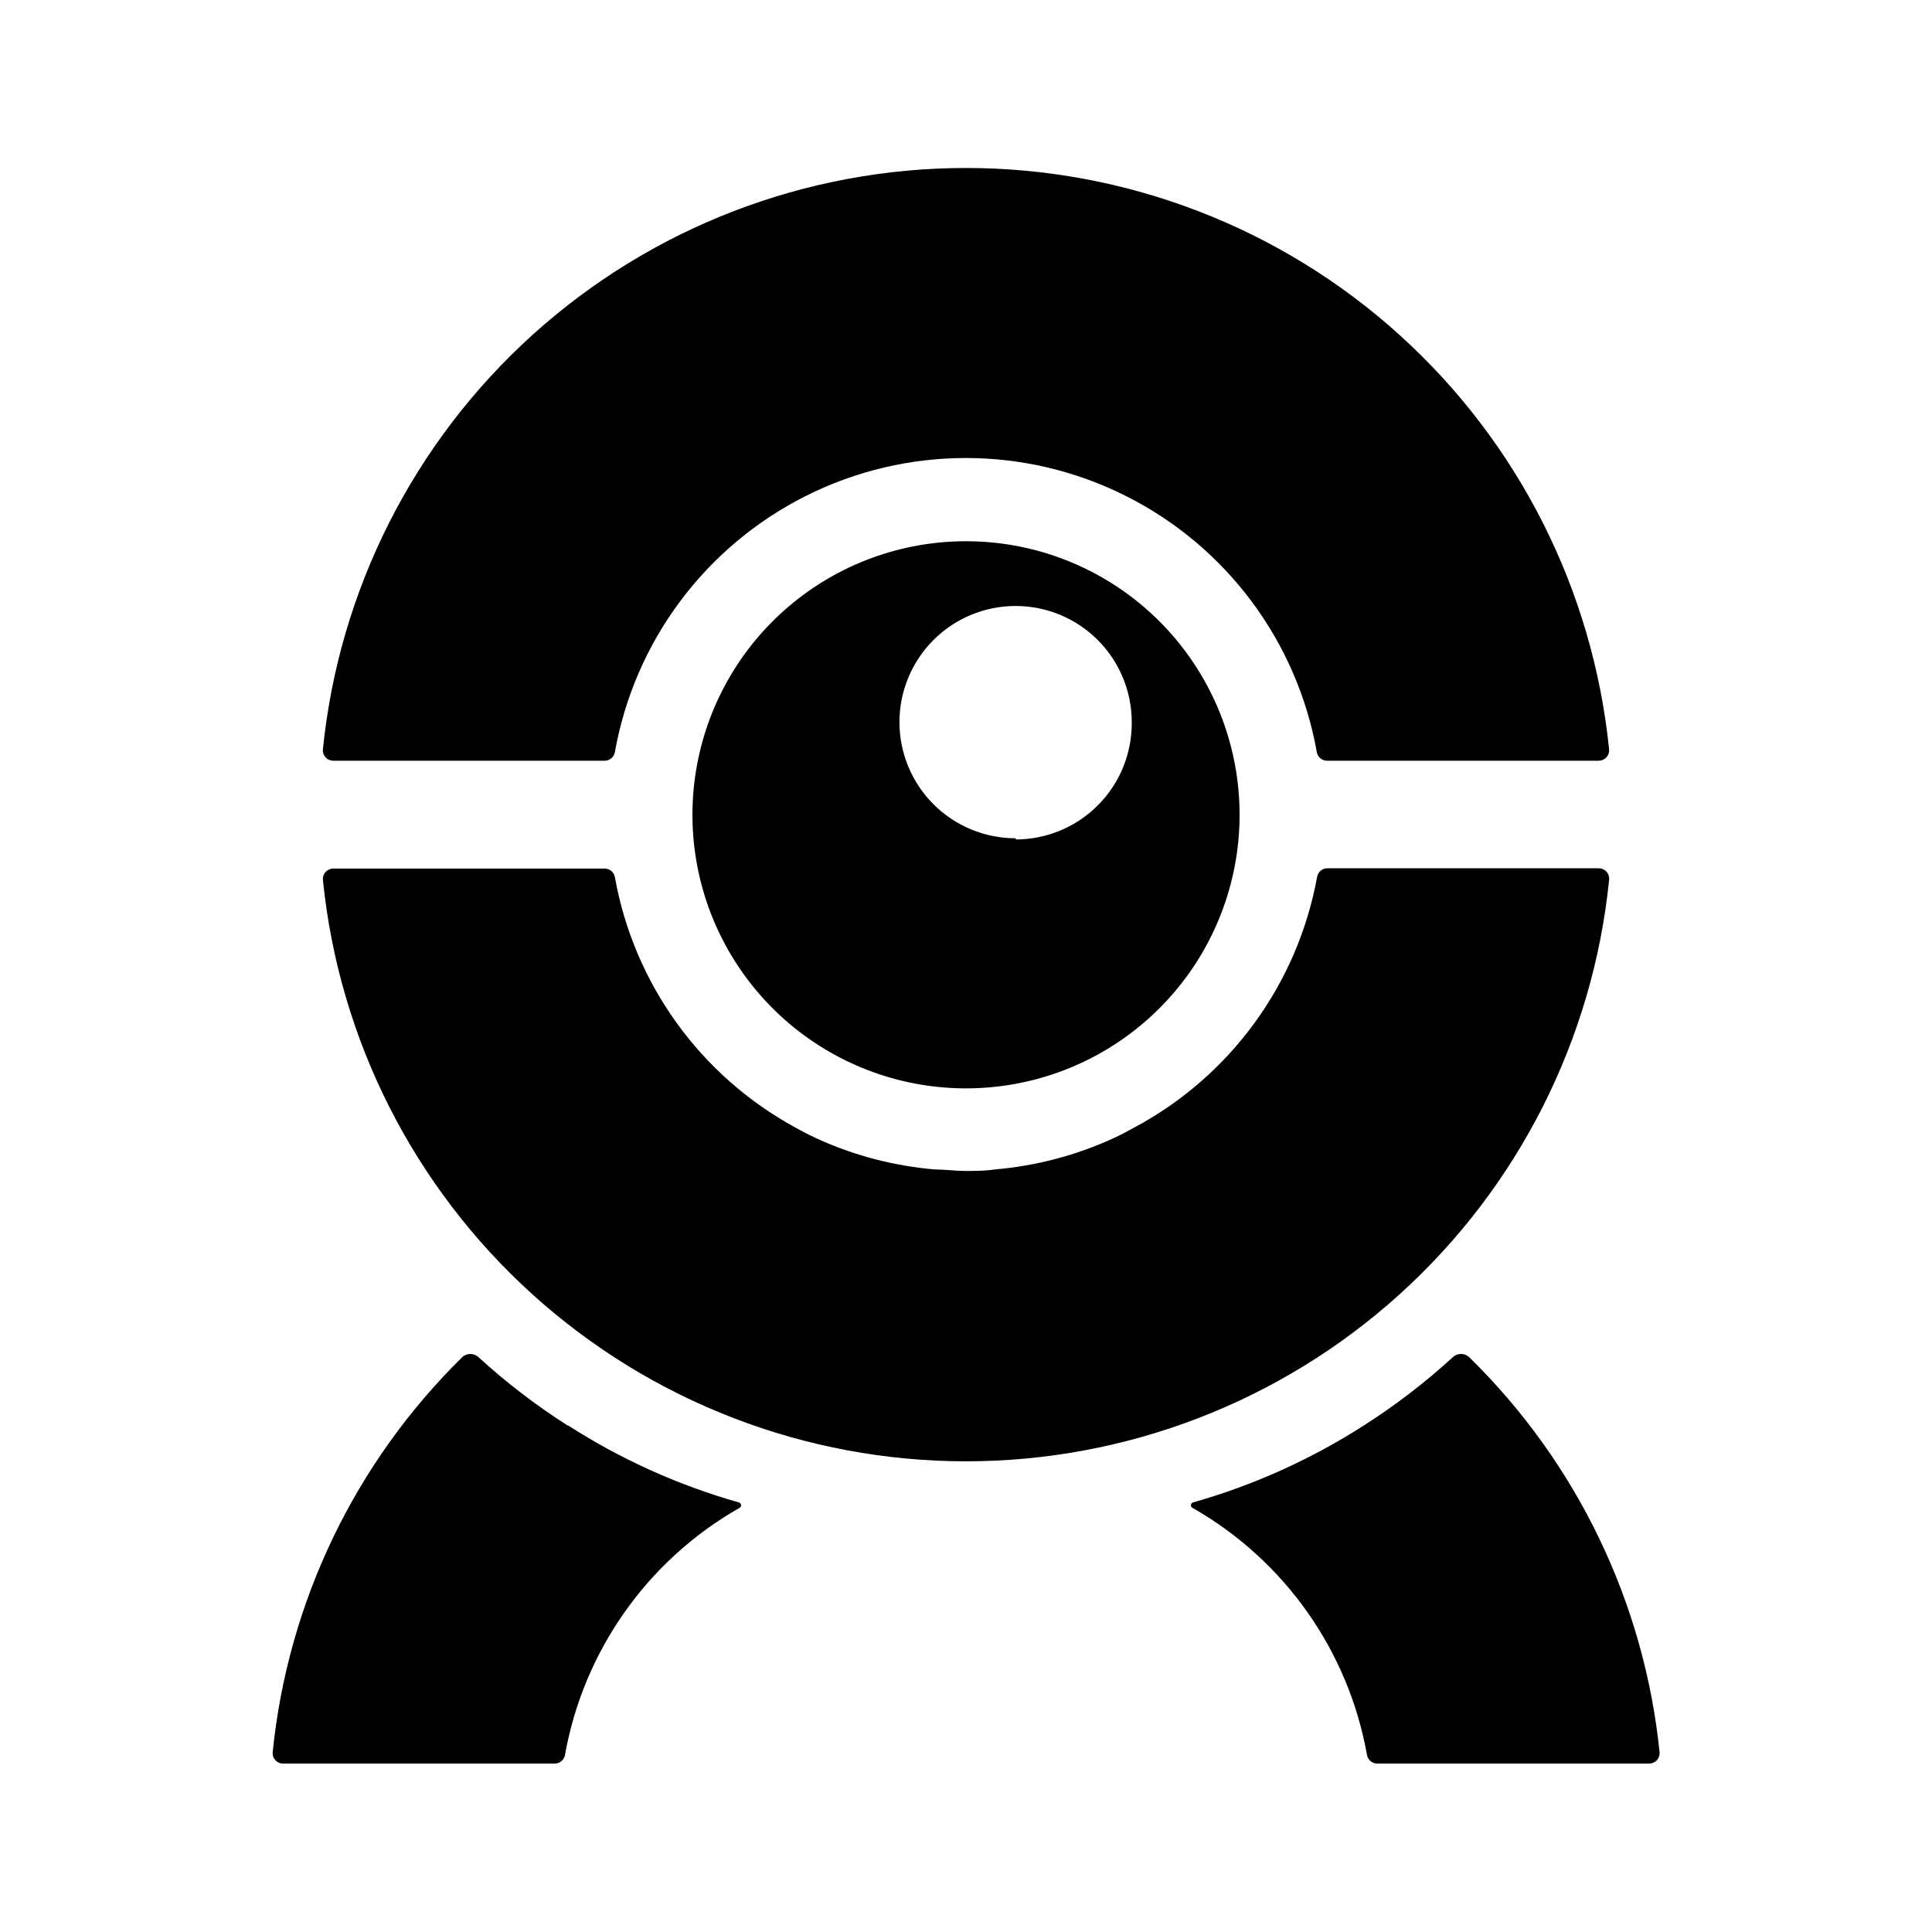
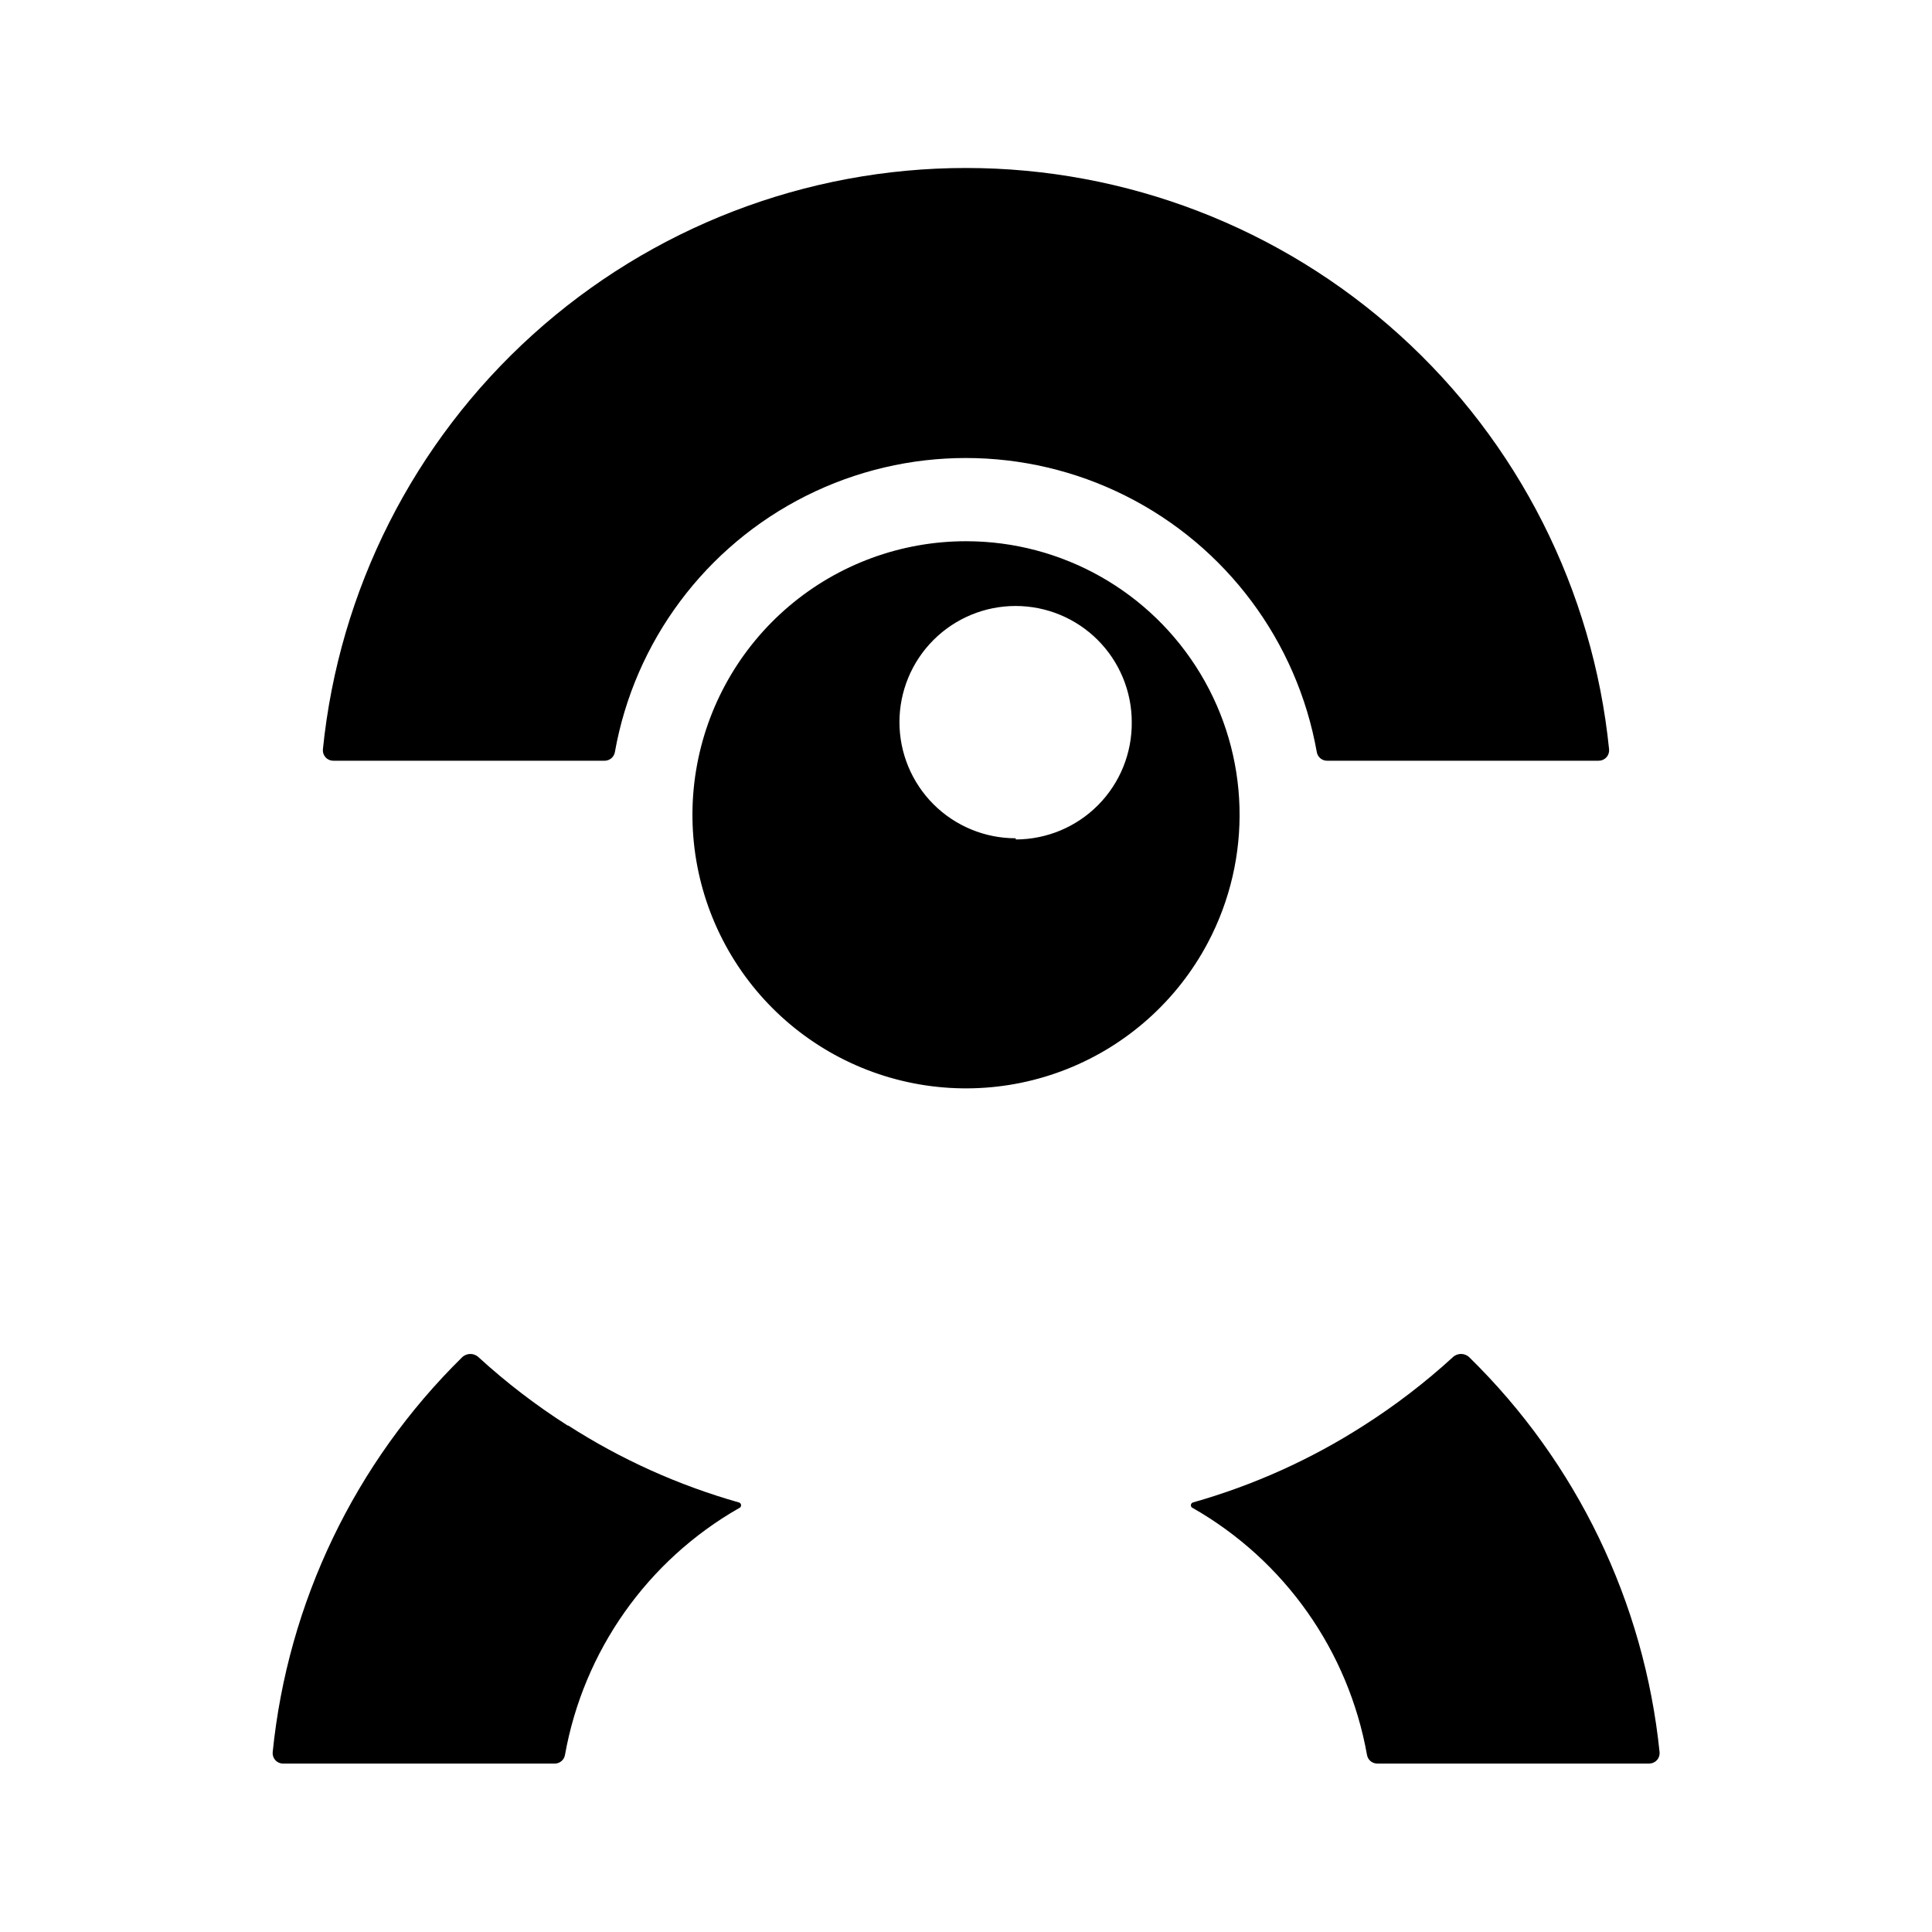
<svg xmlns="http://www.w3.org/2000/svg" fill="#000000" width="800px" height="800px" version="1.1" viewBox="144 144 512 512">
  <g>
    <path d="m294.43 521.78c-8.379-5.34-16.281-11.398-23.613-18.105-1.215-1.148-3.117-1.148-4.332 0-28.453 27.965-46.223 65.004-50.223 104.7-0.066 0.77 0.195 1.535 0.719 2.102 0.523 0.57 1.262 0.891 2.035 0.891h72.031c1.324-0.02 2.449-0.977 2.676-2.285 4.922-27.562 21.816-51.523 46.129-65.414 0.324-0.105 0.543-0.41 0.543-0.75 0-0.34-0.219-0.641-0.543-0.746-16.008-4.531-31.262-11.402-45.262-20.391z" />
    <path d="m533.35 503.67c-1.215-1.148-3.117-1.148-4.332 0-7.332 6.707-15.234 12.766-23.613 18.105-14.004 8.988-29.258 15.859-45.266 20.391-0.324 0.105-0.543 0.406-0.543 0.746 0 0.34 0.219 0.645 0.543 0.75 24.312 13.891 41.207 37.852 46.129 65.414 0.227 1.309 1.352 2.266 2.68 2.285h72.105c0.773 0 1.512-0.32 2.035-0.891 0.527-0.566 0.785-1.332 0.719-2.102-4.062-39.723-21.918-76.77-50.457-104.7z" />
    <path d="m304.27 345.6c1.328-0.016 2.449-0.977 2.68-2.281 5.215-29.363 23.992-54.539 50.648-67.91 26.656-13.375 58.062-13.375 84.719 0 26.656 13.371 45.43 38.547 50.648 67.91 0.227 1.305 1.352 2.266 2.676 2.281h72.027c0.773 0.004 1.512-0.316 2.039-0.887 0.523-0.57 0.781-1.332 0.719-2.102-4.266-42.238-24.059-81.391-55.551-109.86-31.488-28.473-72.43-44.234-114.88-44.234-42.453 0-83.395 15.762-114.88 44.234-31.488 28.469-51.285 67.621-55.547 109.86-0.066 0.77 0.191 1.531 0.719 2.102 0.523 0.57 1.262 0.891 2.035 0.887z" />
    <path d="m400 287.43c-17.199 0-33.836 6.113-46.941 17.25-13.105 11.133-21.824 26.566-24.602 43.535-2.781 16.973 0.562 34.379 9.434 49.109 8.871 14.734 22.691 25.836 38.988 31.32s34.016 5 49.988-1.375c15.973-6.371 29.16-18.215 37.211-33.41 11.898-22.473 11.156-49.539-1.961-71.324-13.117-21.789-36.688-35.109-62.117-35.105zm13.145 78.719c-8.164 0-15.992-3.242-21.766-9.016-5.769-5.769-9.016-13.602-9.016-21.762 0-8.164 3.246-15.992 9.016-21.766 5.773-5.773 13.602-9.016 21.766-9.016 8.164 0 15.992 3.242 21.766 9.016 5.769 5.773 9.016 13.602 9.016 21.766 0.082 8.203-3.113 16.102-8.875 21.938-5.766 5.84-13.621 9.133-21.828 9.156z" />
-     <path d="m570.43 377.17c-4.266 42.238-24.059 81.391-55.551 109.86-31.488 28.473-72.43 44.234-114.88 44.234-42.453 0-83.395-15.762-114.88-44.234-31.488-28.469-51.285-67.621-55.547-109.86-0.066-0.77 0.191-1.531 0.719-2.102 0.523-0.57 1.262-0.891 2.035-0.887h71.949c1.328 0.016 2.449 0.977 2.68 2.281 5.047 28.242 22.656 52.656 47.859 66.363 1.812 1.023 3.621 1.969 5.512 2.832 9.938 4.559 20.594 7.352 31.488 8.266 2.676 0 5.434 0.395 7.871 0.395 2.441 0 5.512 0 7.871-0.395 10.895-0.914 21.551-3.707 31.488-8.266 1.891-0.867 3.699-1.812 5.512-2.832 25.465-13.578 43.324-38.051 48.492-66.441 0.227-1.305 1.352-2.266 2.676-2.285h71.949c0.789-0.004 1.543 0.328 2.07 0.918 0.527 0.586 0.777 1.371 0.688 2.152z" />
  </g>
</svg>